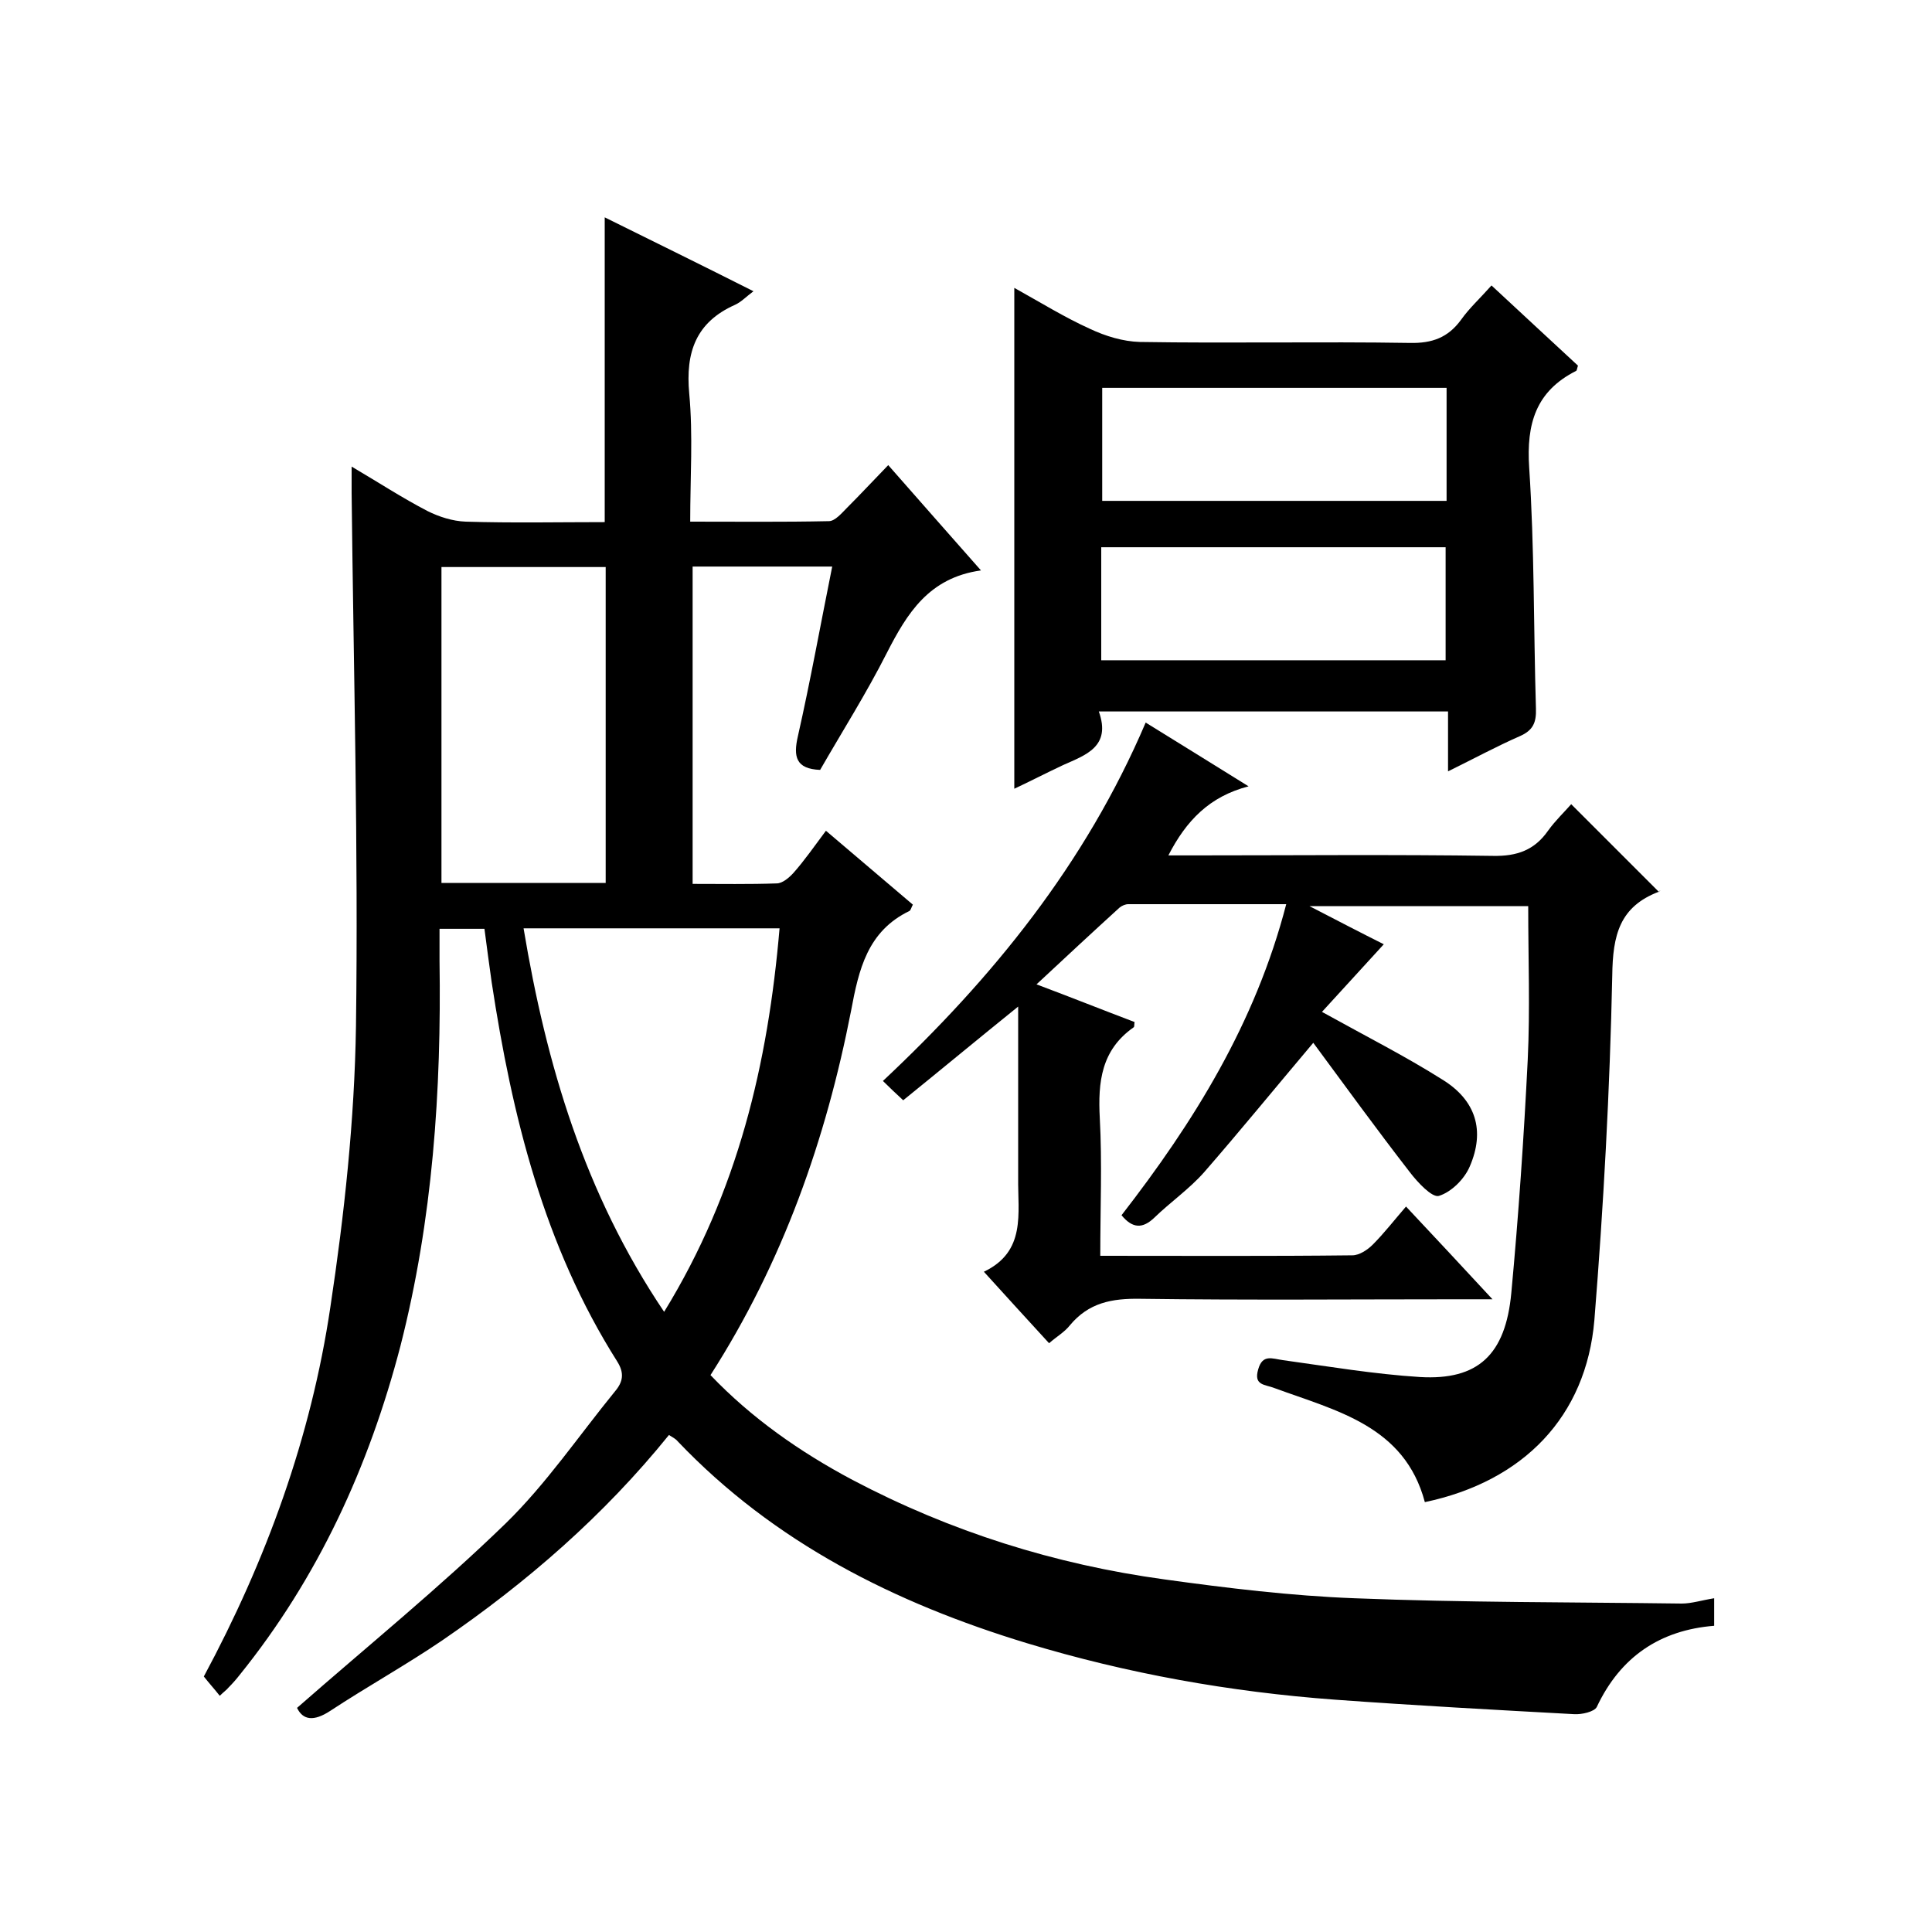
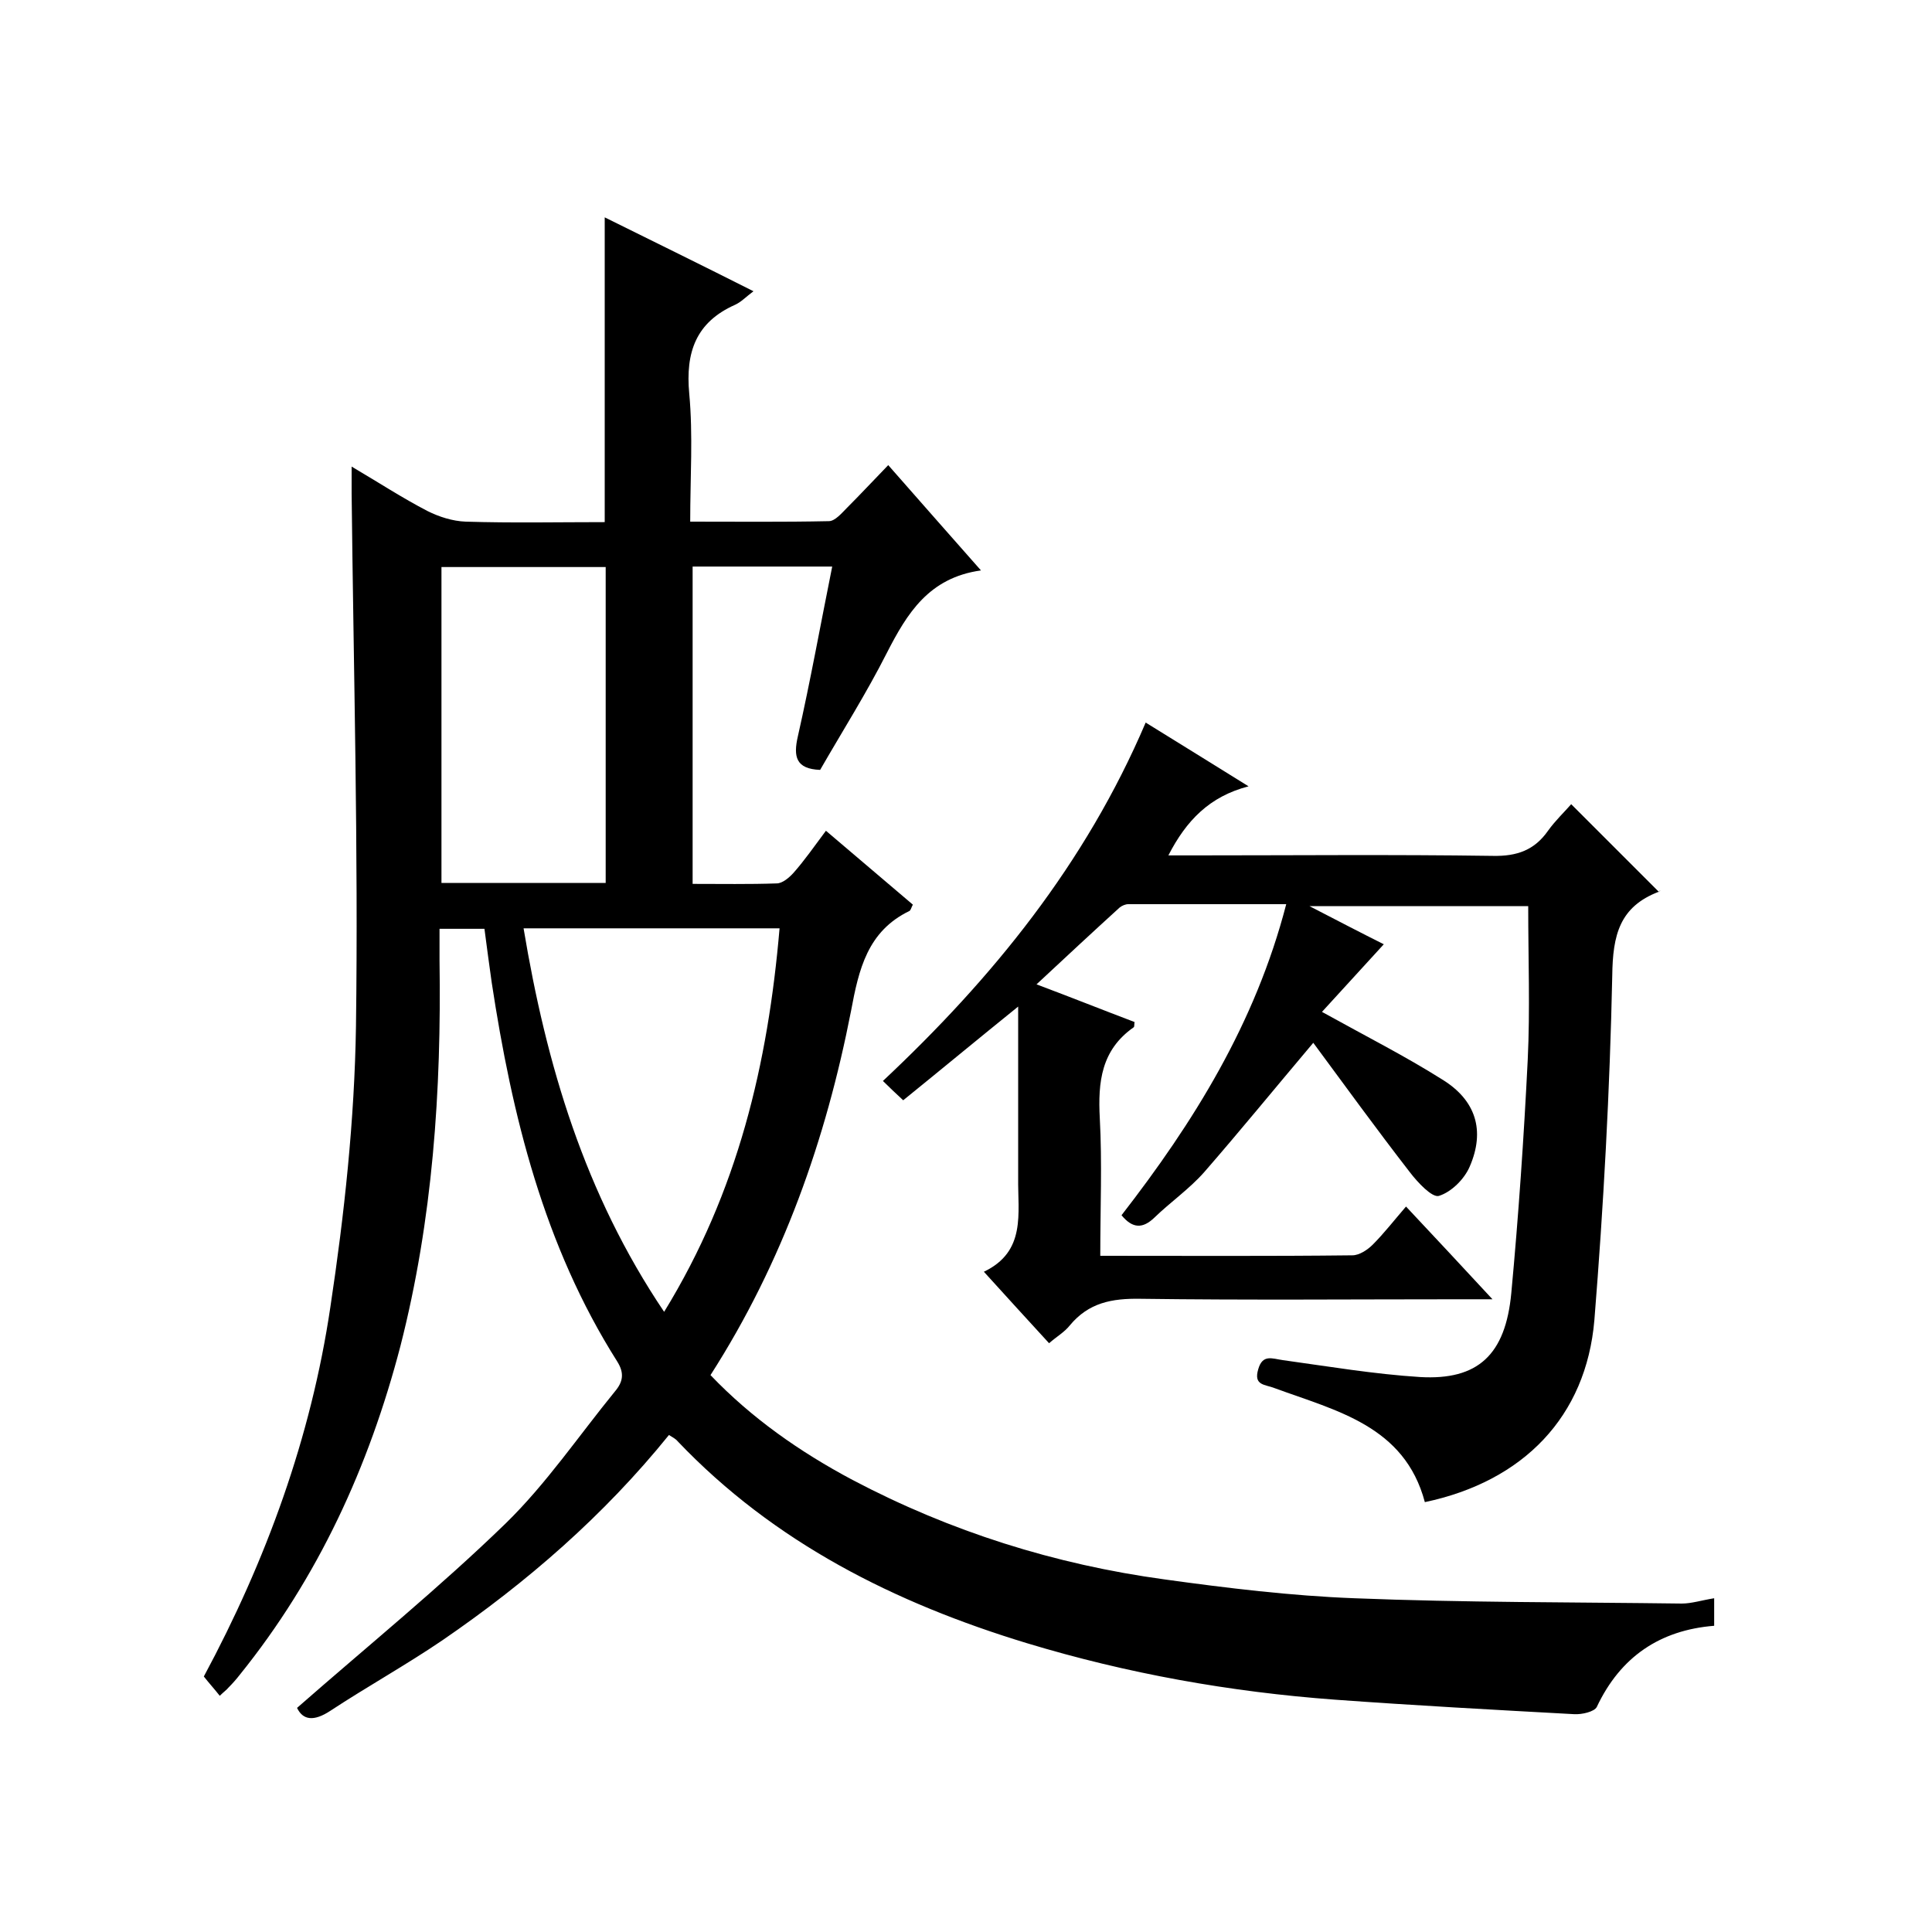
<svg xmlns="http://www.w3.org/2000/svg" enable-background="new 0 0 400 400" viewBox="0 0 400 400">
  <path d="m354.9 330.9v5.7c-11.2.9-19.4 6.4-24.3 16.8-.5 1-3.1 1.6-4.7 1.5-16.5-.9-33-1.8-49.5-3-21.7-1.6-43-5.4-63.8-11.7-27.3-8.3-52.3-20.8-72.3-41.8-.4-.5-1-.8-1.8-1.3-13.5 16.7-29.4 30.5-46.9 42.5-7.5 5.1-15.6 9.6-23.2 14.6-3.5 2.3-5.7 1.9-6.9-.6 14.6-12.8 29.5-24.9 43.2-38.2 8.4-8.2 15.1-18.1 22.6-27.3 1.7-2 2-3.8.5-6.2-15.2-24-21.8-50.9-26-78.5-.5-3.6-1-7.2-1.5-11.1-2.9 0-5.7 0-9.3 0v6.6c.4 26.9-1.4 53.6-8.1 79.8-6.5 24.9-17 47.9-33.3 68.1-.7.9-1.5 1.8-2.3 2.6-.4.5-1 .9-1.8 1.7-1.1-1.4-2.2-2.6-3.3-4 12.9-24 22.2-49.5 26.2-76.5 2.9-19.2 5-38.7 5.3-58.1.5-36.8-.5-73.6-.9-110.4 0-1.5 0-3 0-5.5 5.6 3.3 10.5 6.5 15.7 9.2 2.4 1.2 5.2 2.1 7.9 2.2 9.6.3 19.2.1 28.8.1 0-21.2 0-41.9 0-63.1 10.1 5 20.3 10 30.8 15.3-1.5 1.1-2.5 2.2-3.8 2.8-8.1 3.6-10.3 9.8-9.5 18.4s.2 17.3.2 26.5c9.8 0 19.2.1 28.7-.1 1.3 0 2.7-1.7 3.8-2.8 2.7-2.7 5.3-5.5 8.5-8.8 6.4 7.3 12.5 14.2 19.2 21.8-10.8 1.5-15.3 8.9-19.5 17.1-4.2 8.3-9.2 16.2-13.8 24.2-5-.2-5.6-2.7-4.6-7 2.6-11.5 4.7-23.2 7.1-35.1-9.7 0-19.2 0-28.9 0v65.7c5.9 0 11.7.1 17.4-.1 1.2 0 2.6-1.2 3.5-2.2 2.3-2.6 4.3-5.5 6.7-8.7 6.1 5.2 12 10.2 18 15.3-.3.5-.4 1.1-.7 1.3-8.7 4.2-10.5 12.1-12.1 20.7-5.2 26.6-14.1 52-29.1 75.4 8.5 8.9 18.5 15.9 29.4 21.7 20.3 10.7 41.9 17.5 64.6 20.6 13 1.8 26.2 3.4 39.3 3.9 22.6.9 45.2.8 67.8 1.1 2 0 4.2-.7 6.7-1.1zm-217.4-59.3c15.3-24.9 21.5-51.4 23.9-79.4-17.9 0-35.1 0-53 0 4.7 28.2 12.6 54.9 29.1 79.4zm-12.1-88.8c0-21.9 0-43.6 0-65.4-11.5 0-22.8 0-34 0v65.4z" />
  <path d="m227.8 260c17.9 0 35 .1 52.2-.1 1.4 0 3.1-1.1 4.2-2.2 2.3-2.3 4.4-5 6.9-7.9 6.2 6.6 11.6 12.4 17.9 19.2-2.9 0-4.6 0-6.4 0-22.2 0-44.3.2-66.5-.1-5.9-.1-10.7.8-14.6 5.5-1.1 1.4-2.7 2.3-4.3 3.7-4.4-4.8-8.7-9.5-13.5-14.8 8.8-4.2 7-12.1 7.1-19.4 0-11.6 0-23.2 0-35.5-8.3 6.7-15.9 13-23.8 19.4-1.6-1.5-2.8-2.6-4.2-4 22.7-21.3 41.9-44.9 54.4-74.2 7 4.3 13.7 8.5 21.3 13.2-8.1 2.1-12.9 7.1-16.6 14.3h5.2c20.7 0 41.3-.2 62 .1 5 .1 8.6-1.2 11.4-5.2 1.5-2.1 3.5-4 4.8-5.5 6.1 6.1 12 12 18.2 18.2.3-.7.3-.2 0-.1-8.2 3.1-9.6 9-9.7 17.4-.5 23.8-1.8 47.6-3.7 71.3-1.7 20-14.7 33.4-35.1 37.7-4.2-15.8-18.3-18.9-31.1-23.6-2-.8-4.4-.5-3.4-3.9.9-3.2 2.9-2.2 5.1-1.9 9.4 1.3 18.9 2.9 28.4 3.5 12 .7 17.7-4.6 18.9-17.4 1.5-16.1 2.6-32.2 3.4-48.3.5-10.4.1-20.9.1-31.8-14.5 0-29.3 0-45.3 0 5.8 3 10.8 5.6 15.4 7.9-4.3 4.7-8.5 9.3-12.8 14 9.2 5.1 17.3 9.2 24.9 14 7 4.3 8.9 10.6 5.7 18-1.1 2.6-3.8 5.3-6.4 6.1-1.4.4-4.4-2.8-6-4.9-6.9-8.9-13.5-18-20-26.8-8.1 9.6-15.2 18.3-22.6 26.8-3.1 3.5-7 6.2-10.3 9.4-2.4 2.3-4.5 2.3-6.8-.5 14.9-19.2 27.7-39.7 34.1-64.4-11.2 0-21.9 0-32.7 0-.6 0-1.3.3-1.8.7-5.6 5.1-11.2 10.3-17.2 15.9 7.2 2.7 13.7 5.3 20.3 7.8-.1.5 0 1-.2 1.1-6.7 4.7-7.4 11.3-7 18.8.5 9.2.1 18.6.1 28.5z" />
-   <path d="m227.5 147.3c2.6 7.3-2.7 9-7.4 11.1-3.4 1.6-6.7 3.3-10.1 4.9 0-34.6 0-68.8 0-103.7 5.4 3 10.4 6.1 15.7 8.5 3.2 1.5 6.8 2.6 10.3 2.7 18.6.3 37.3-.1 55.9.2 4.6.1 7.9-1.1 10.6-4.8 1.7-2.4 3.9-4.4 6.3-7.1 6.1 5.7 12.1 11.2 17.9 16.6-.2.6-.2 1-.4 1.1-8.3 4.2-10.3 10.9-9.7 20 1.1 16.6.9 33.3 1.4 49.9.1 2.9-.6 4.5-3.3 5.7-4.8 2.1-9.4 4.6-14.9 7.3 0-4.7 0-8.4 0-12.4-24.2 0-47.9 0-72.3 0zm72-67c-24.1 0-47.7 0-71.3 0v23.4h71.3c0-7.9 0-15.5 0-23.4zm-71.5 56.4h71.3c0-8 0-15.7 0-23.4-24 0-47.5 0-71.3 0z" />
</svg>